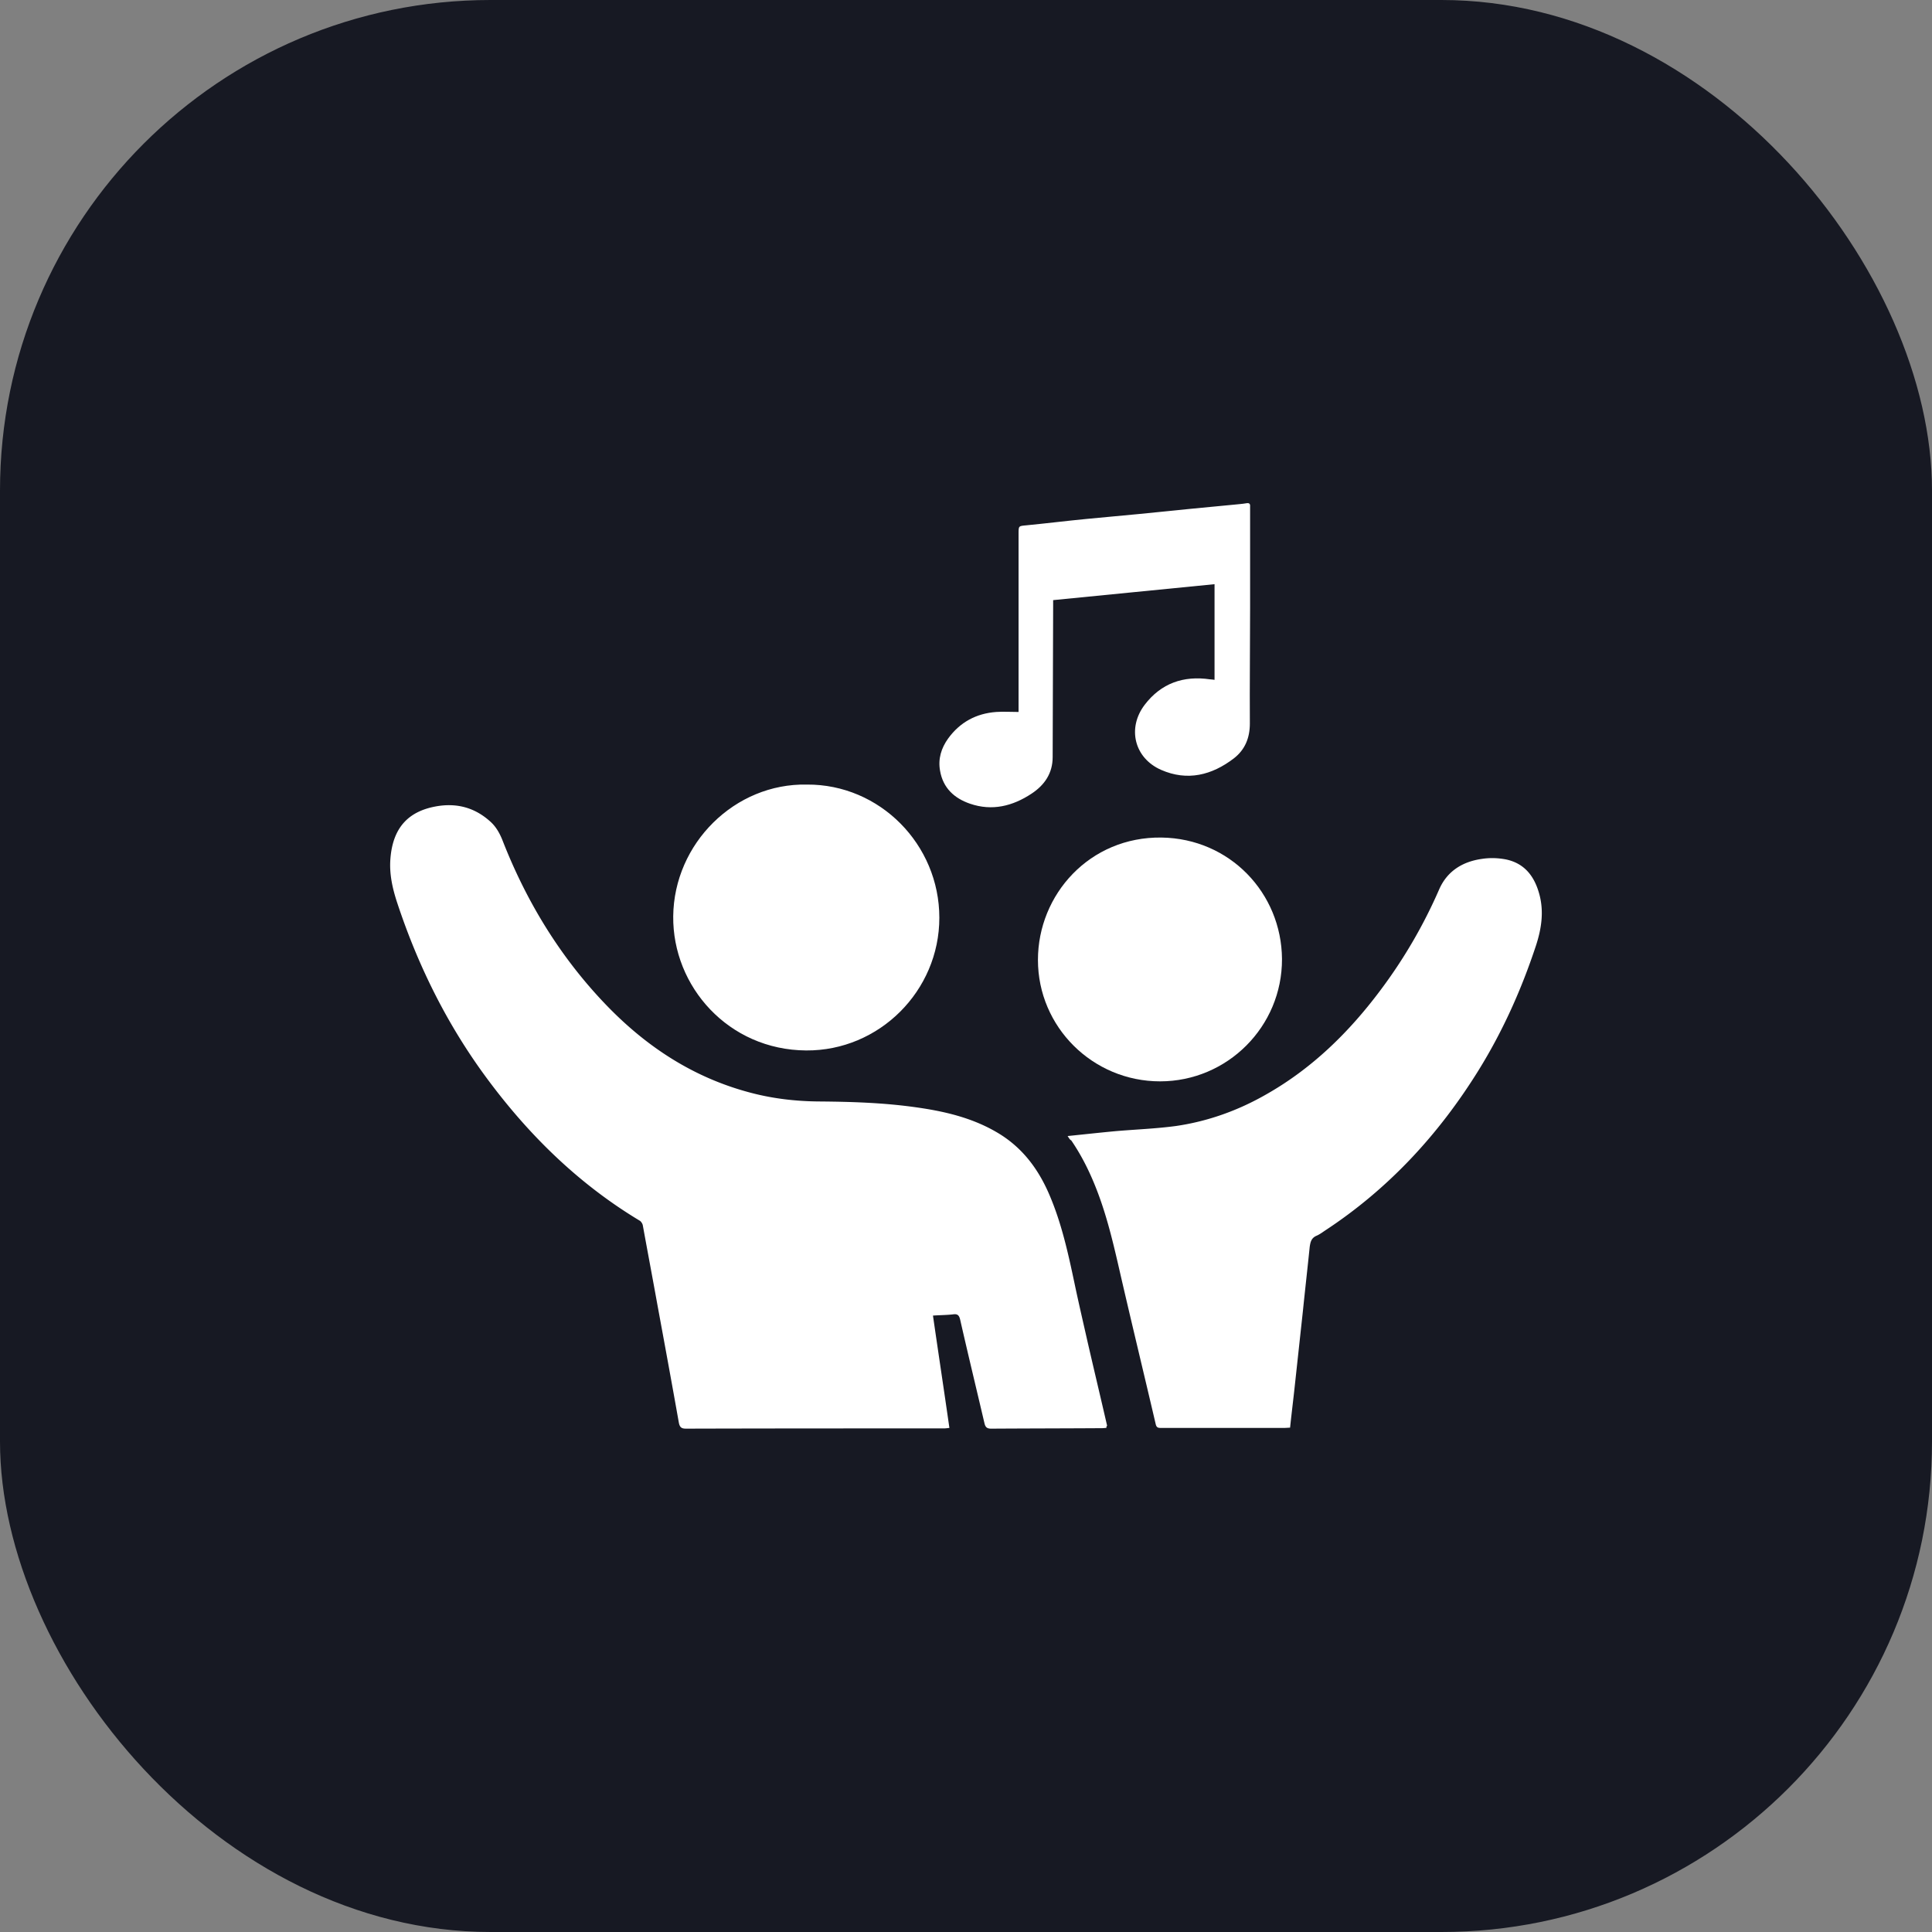
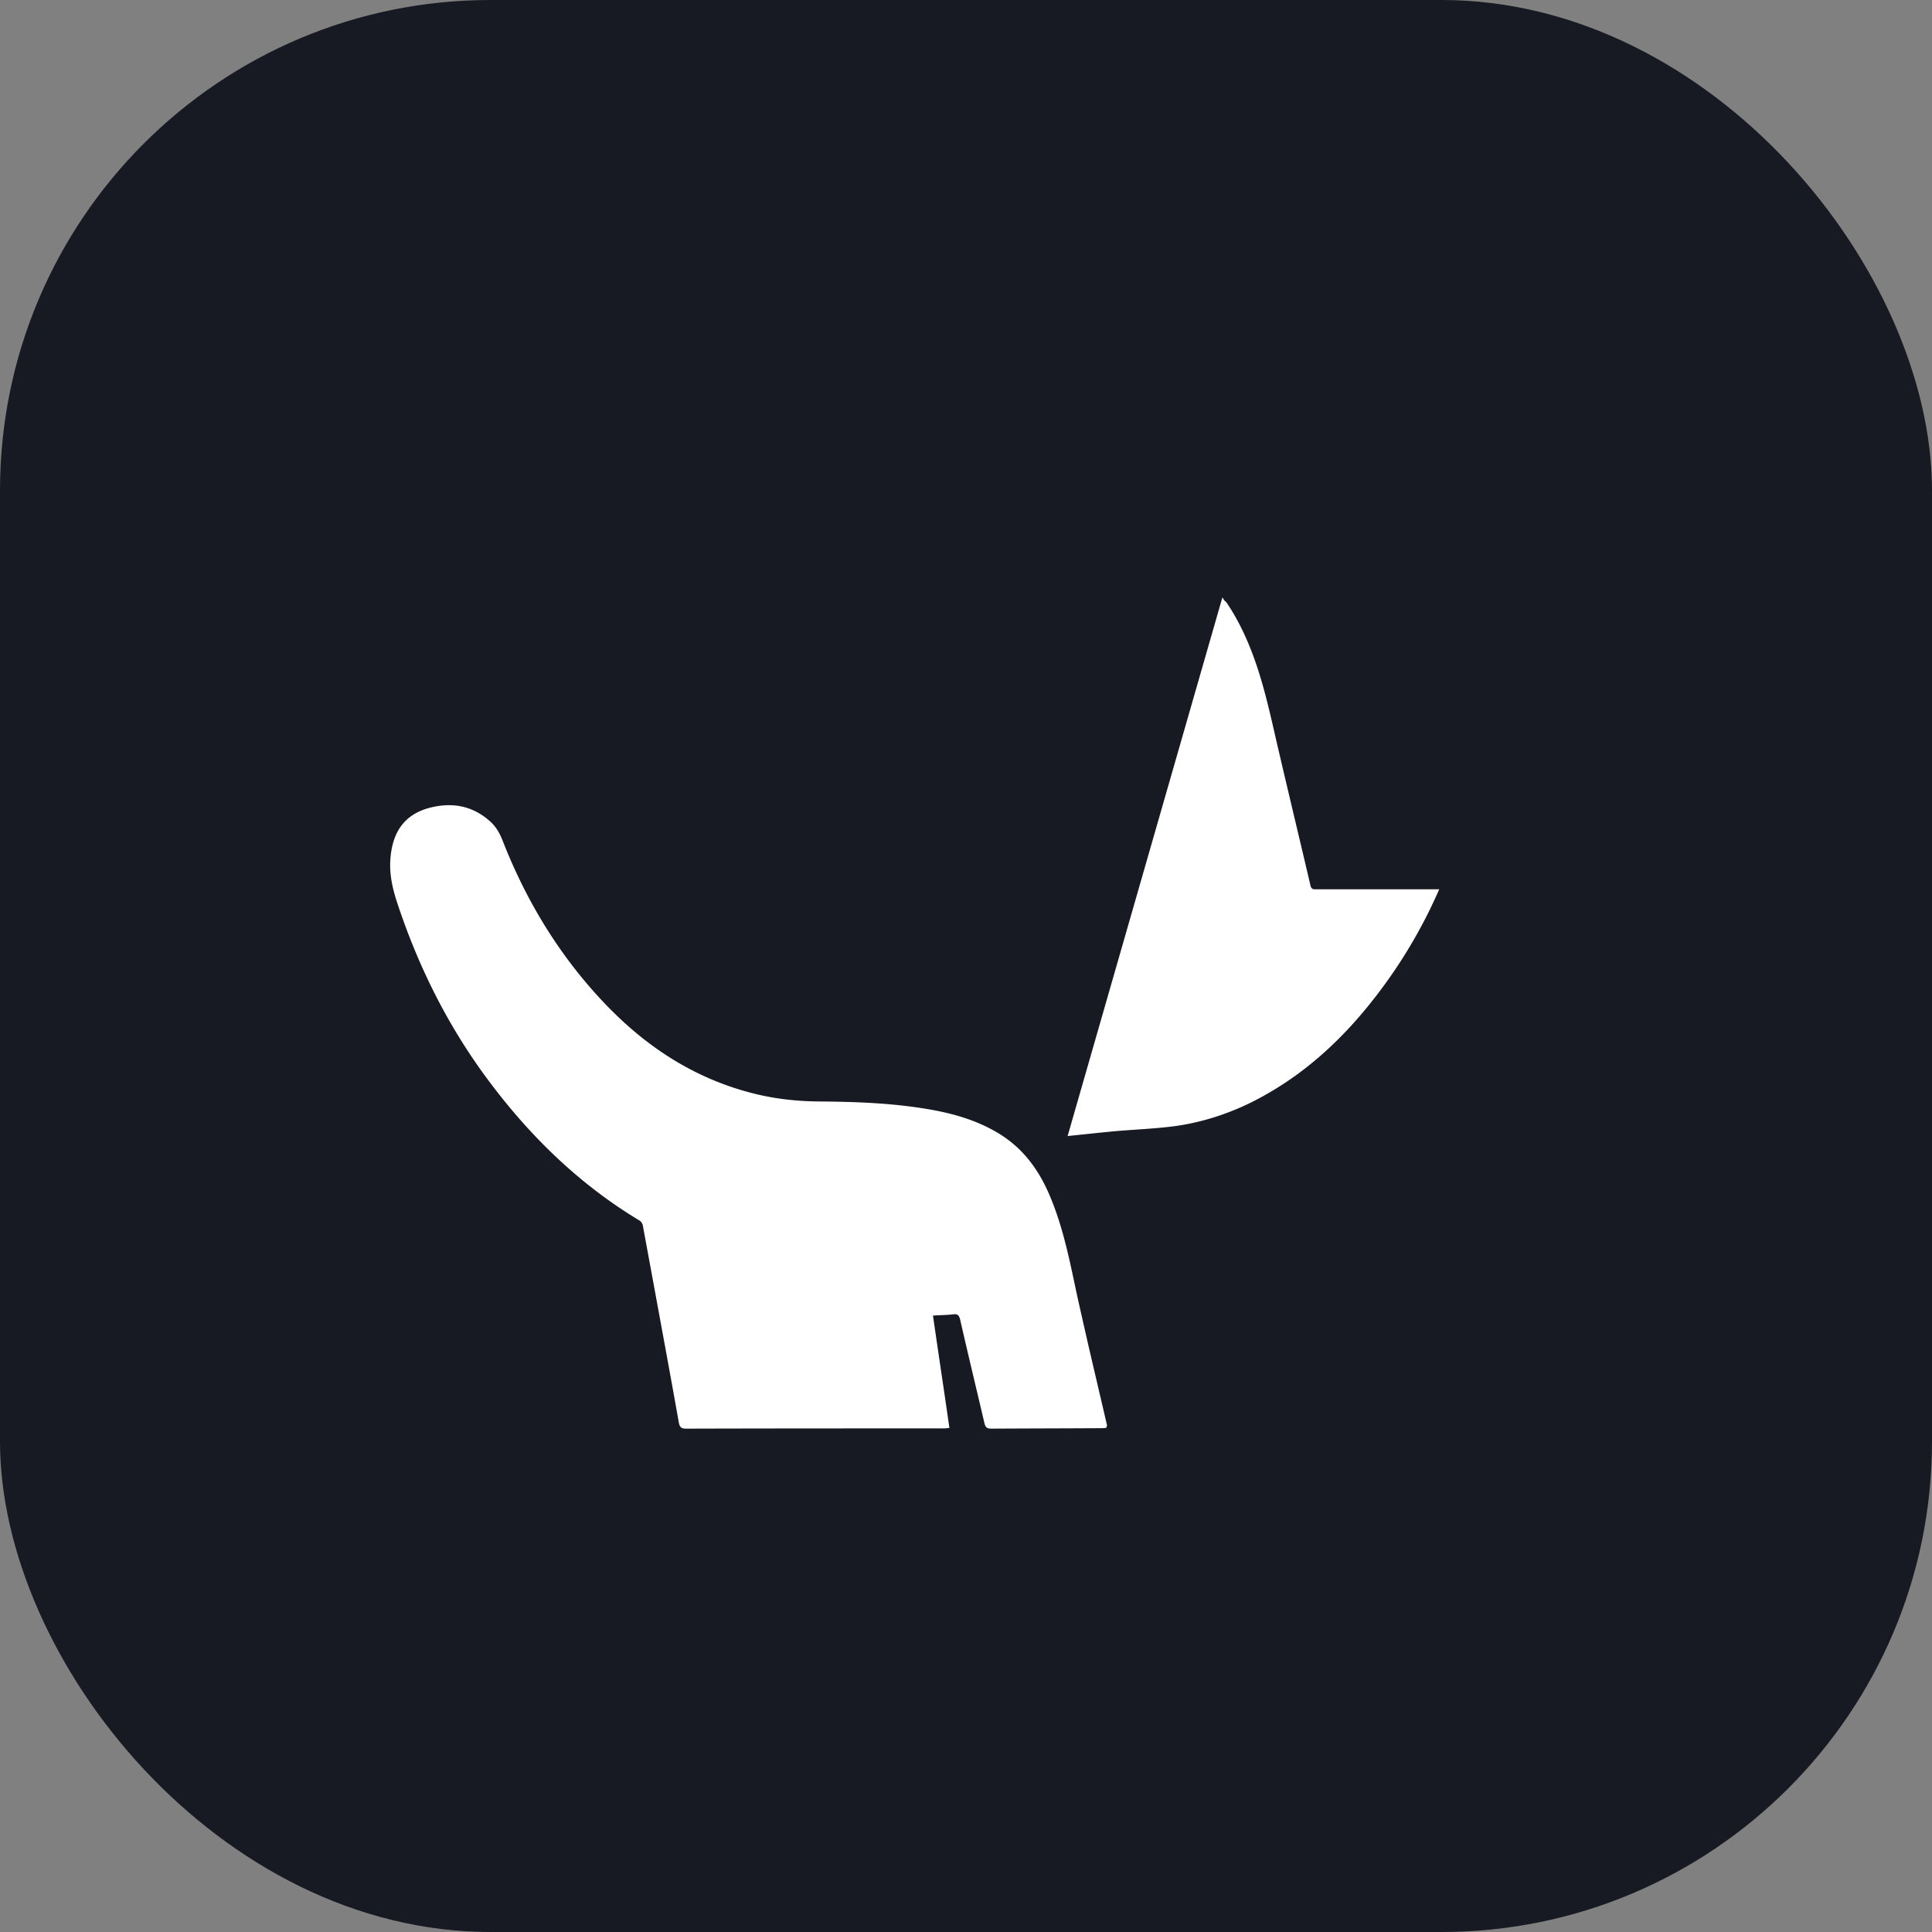
<svg xmlns="http://www.w3.org/2000/svg" xml:space="preserve" id="Слой_1" x="0" y="0" style="enable-background:new 0 0 512 512" version="1.1" viewBox="0 0 512 512">
  <rect x="0" y="0" width="512" height="512" fill="#808080" stroke="none" />
  <style>.st0{fill:#171923}.st1{fill:#fff}</style>
  <rect width="512" height="512" class="st0" rx="130" ry="130" />
-   <path d="M293.2 378.415c-.39 0-.78.065-1.105.065-9.815.065-19.565.065-29.38.13-1.105 0-1.56-.325-1.82-1.43-2.145-9.165-4.355-18.265-6.435-27.43-.26-1.105-.65-1.625-1.885-1.43-1.69.195-3.445.195-5.33.325 1.43 9.945 2.925 19.76 4.355 29.77-.585.065-1.04.13-1.43.13-22.75 0-45.565 0-68.315.065-1.17 0-1.69-.26-1.95-1.56-1.82-10.27-3.705-20.54-5.59-30.745-1.3-7.215-2.665-14.43-3.965-21.58-.065-.39-.39-.91-.715-1.17-16.25-9.75-29.51-22.75-40.69-37.895-10.465-14.17-18.2-29.77-23.725-46.54-1.235-3.77-2.08-7.605-1.755-11.57.65-8.32 4.875-12.805 12.87-13.975 5.07-.715 9.555.585 13.39 3.965 1.69 1.43 2.73 3.315 3.51 5.33 6.37 16.25 15.34 30.94 27.495 43.55 10.66 11.05 23.075 19.175 38.09 23.14 5.85 1.56 11.895 2.275 17.94 2.34 8.71.065 17.42.325 26.065 1.56 7.41 1.04 14.69 2.73 21.255 6.565 6.63 3.835 10.985 9.555 13.975 16.51 3.25 7.54 5.005 15.535 6.695 23.53 1.105 5.265 2.34 10.53 3.51 15.73 1.69 7.345 3.445 14.69 5.135 22.035-.195.195-.195.39-.195.585zm-10.27-77.35c4.42-.455 8.58-.91 12.74-1.3 5.33-.455 10.66-.65 15.99-1.365 8.45-1.235 16.445-4.095 23.92-8.385 12.155-6.89 21.905-16.445 30.225-27.56a132.816 132.816 0 0 0 15.6-26.78c2.145-4.875 6.24-7.345 11.31-8.06 2.08-.325 4.225-.26 6.305.13 5.135 1.04 7.735 4.68 8.97 9.425 1.17 4.485.52 8.905-.91 13.325-3.835 11.635-8.775 22.685-15.21 33.085-10.595 17.095-23.985 31.59-40.885 42.64-.65.455-1.3.91-2.015 1.235-1.43.585-1.69 1.625-1.885 2.99-.585 5.72-1.235 11.44-1.82 17.16-.715 6.565-1.43 13.195-2.145 19.76-.39 3.64-.845 7.215-1.235 10.985-.52 0-1.04.065-1.495.065h-32.825c-.78 0-1.105-.195-1.3-1.04-3.25-13.91-6.63-27.82-9.815-41.73-1.69-7.345-3.445-14.56-6.305-21.58-1.69-4.16-3.705-8.125-6.24-11.83-.39-.195-.585-.585-.975-1.17z" class="st1" />
-   <path d="M213.835 207.92c19.305-.13 35.1 15.86 35.1 35.295 0 19.37-15.925 35.295-35.295 35.165-20.605-.13-35.425-16.965-35.23-35.555.195-19.305 16.315-35.295 35.425-34.905zm93.6 78.65c-17.875 0-32.37-14.43-32.37-32.175 0-17.355 13.715-32.695 32.76-32.435 18.07.26 31.785 14.69 31.915 32.175.065 17.94-14.495 32.435-32.305 32.435zm14.43-106.405v-25.35c-14.235 1.43-28.47 2.795-42.77 4.225v1.43c-.065 13.39-.065 26.78-.13 40.17 0 4.29-2.145 7.41-5.59 9.685-5.005 3.315-10.465 4.68-16.315 2.665-4.16-1.43-7.15-4.16-7.93-8.71-.585-3.185.325-6.045 2.145-8.58 3.12-4.29 7.41-6.63 12.74-7.02 1.885-.13 3.77 0 5.915 0v-47.255c0-2.08 0-2.015 2.08-2.21 5.33-.52 10.595-1.17 15.925-1.69 4.615-.455 9.23-.845 13.845-1.3 4.55-.455 9.035-.91 13.585-1.365 3.835-.39 7.67-.715 11.505-1.105 1.17-.13 2.34-.195 3.445-.39.715-.13 1.04.13.975.845v26.78c0 10.27-.13 20.475-.065 30.745 0 3.835-1.3 6.955-4.225 9.23-5.85 4.485-12.35 6.11-19.305 3.055-7.085-3.12-9.035-11.05-4.355-17.225 4.355-5.72 10.27-7.8 17.355-6.76.26 0 .65.065 1.17.13z" class="st1" />
+   <path d="M293.2 378.415c-.39 0-.78.065-1.105.065-9.815.065-19.565.065-29.38.13-1.105 0-1.56-.325-1.82-1.43-2.145-9.165-4.355-18.265-6.435-27.43-.26-1.105-.65-1.625-1.885-1.43-1.69.195-3.445.195-5.33.325 1.43 9.945 2.925 19.76 4.355 29.77-.585.065-1.04.13-1.43.13-22.75 0-45.565 0-68.315.065-1.17 0-1.69-.26-1.95-1.56-1.82-10.27-3.705-20.54-5.59-30.745-1.3-7.215-2.665-14.43-3.965-21.58-.065-.39-.39-.91-.715-1.17-16.25-9.75-29.51-22.75-40.69-37.895-10.465-14.17-18.2-29.77-23.725-46.54-1.235-3.77-2.08-7.605-1.755-11.57.65-8.32 4.875-12.805 12.87-13.975 5.07-.715 9.555.585 13.39 3.965 1.69 1.43 2.73 3.315 3.51 5.33 6.37 16.25 15.34 30.94 27.495 43.55 10.66 11.05 23.075 19.175 38.09 23.14 5.85 1.56 11.895 2.275 17.94 2.34 8.71.065 17.42.325 26.065 1.56 7.41 1.04 14.69 2.73 21.255 6.565 6.63 3.835 10.985 9.555 13.975 16.51 3.25 7.54 5.005 15.535 6.695 23.53 1.105 5.265 2.34 10.53 3.51 15.73 1.69 7.345 3.445 14.69 5.135 22.035-.195.195-.195.39-.195.585zm-10.27-77.35c4.42-.455 8.58-.91 12.74-1.3 5.33-.455 10.66-.65 15.99-1.365 8.45-1.235 16.445-4.095 23.92-8.385 12.155-6.89 21.905-16.445 30.225-27.56a132.816 132.816 0 0 0 15.6-26.78h-32.825c-.78 0-1.105-.195-1.3-1.04-3.25-13.91-6.63-27.82-9.815-41.73-1.69-7.345-3.445-14.56-6.305-21.58-1.69-4.16-3.705-8.125-6.24-11.83-.39-.195-.585-.585-.975-1.17z" class="st1" />
</svg>